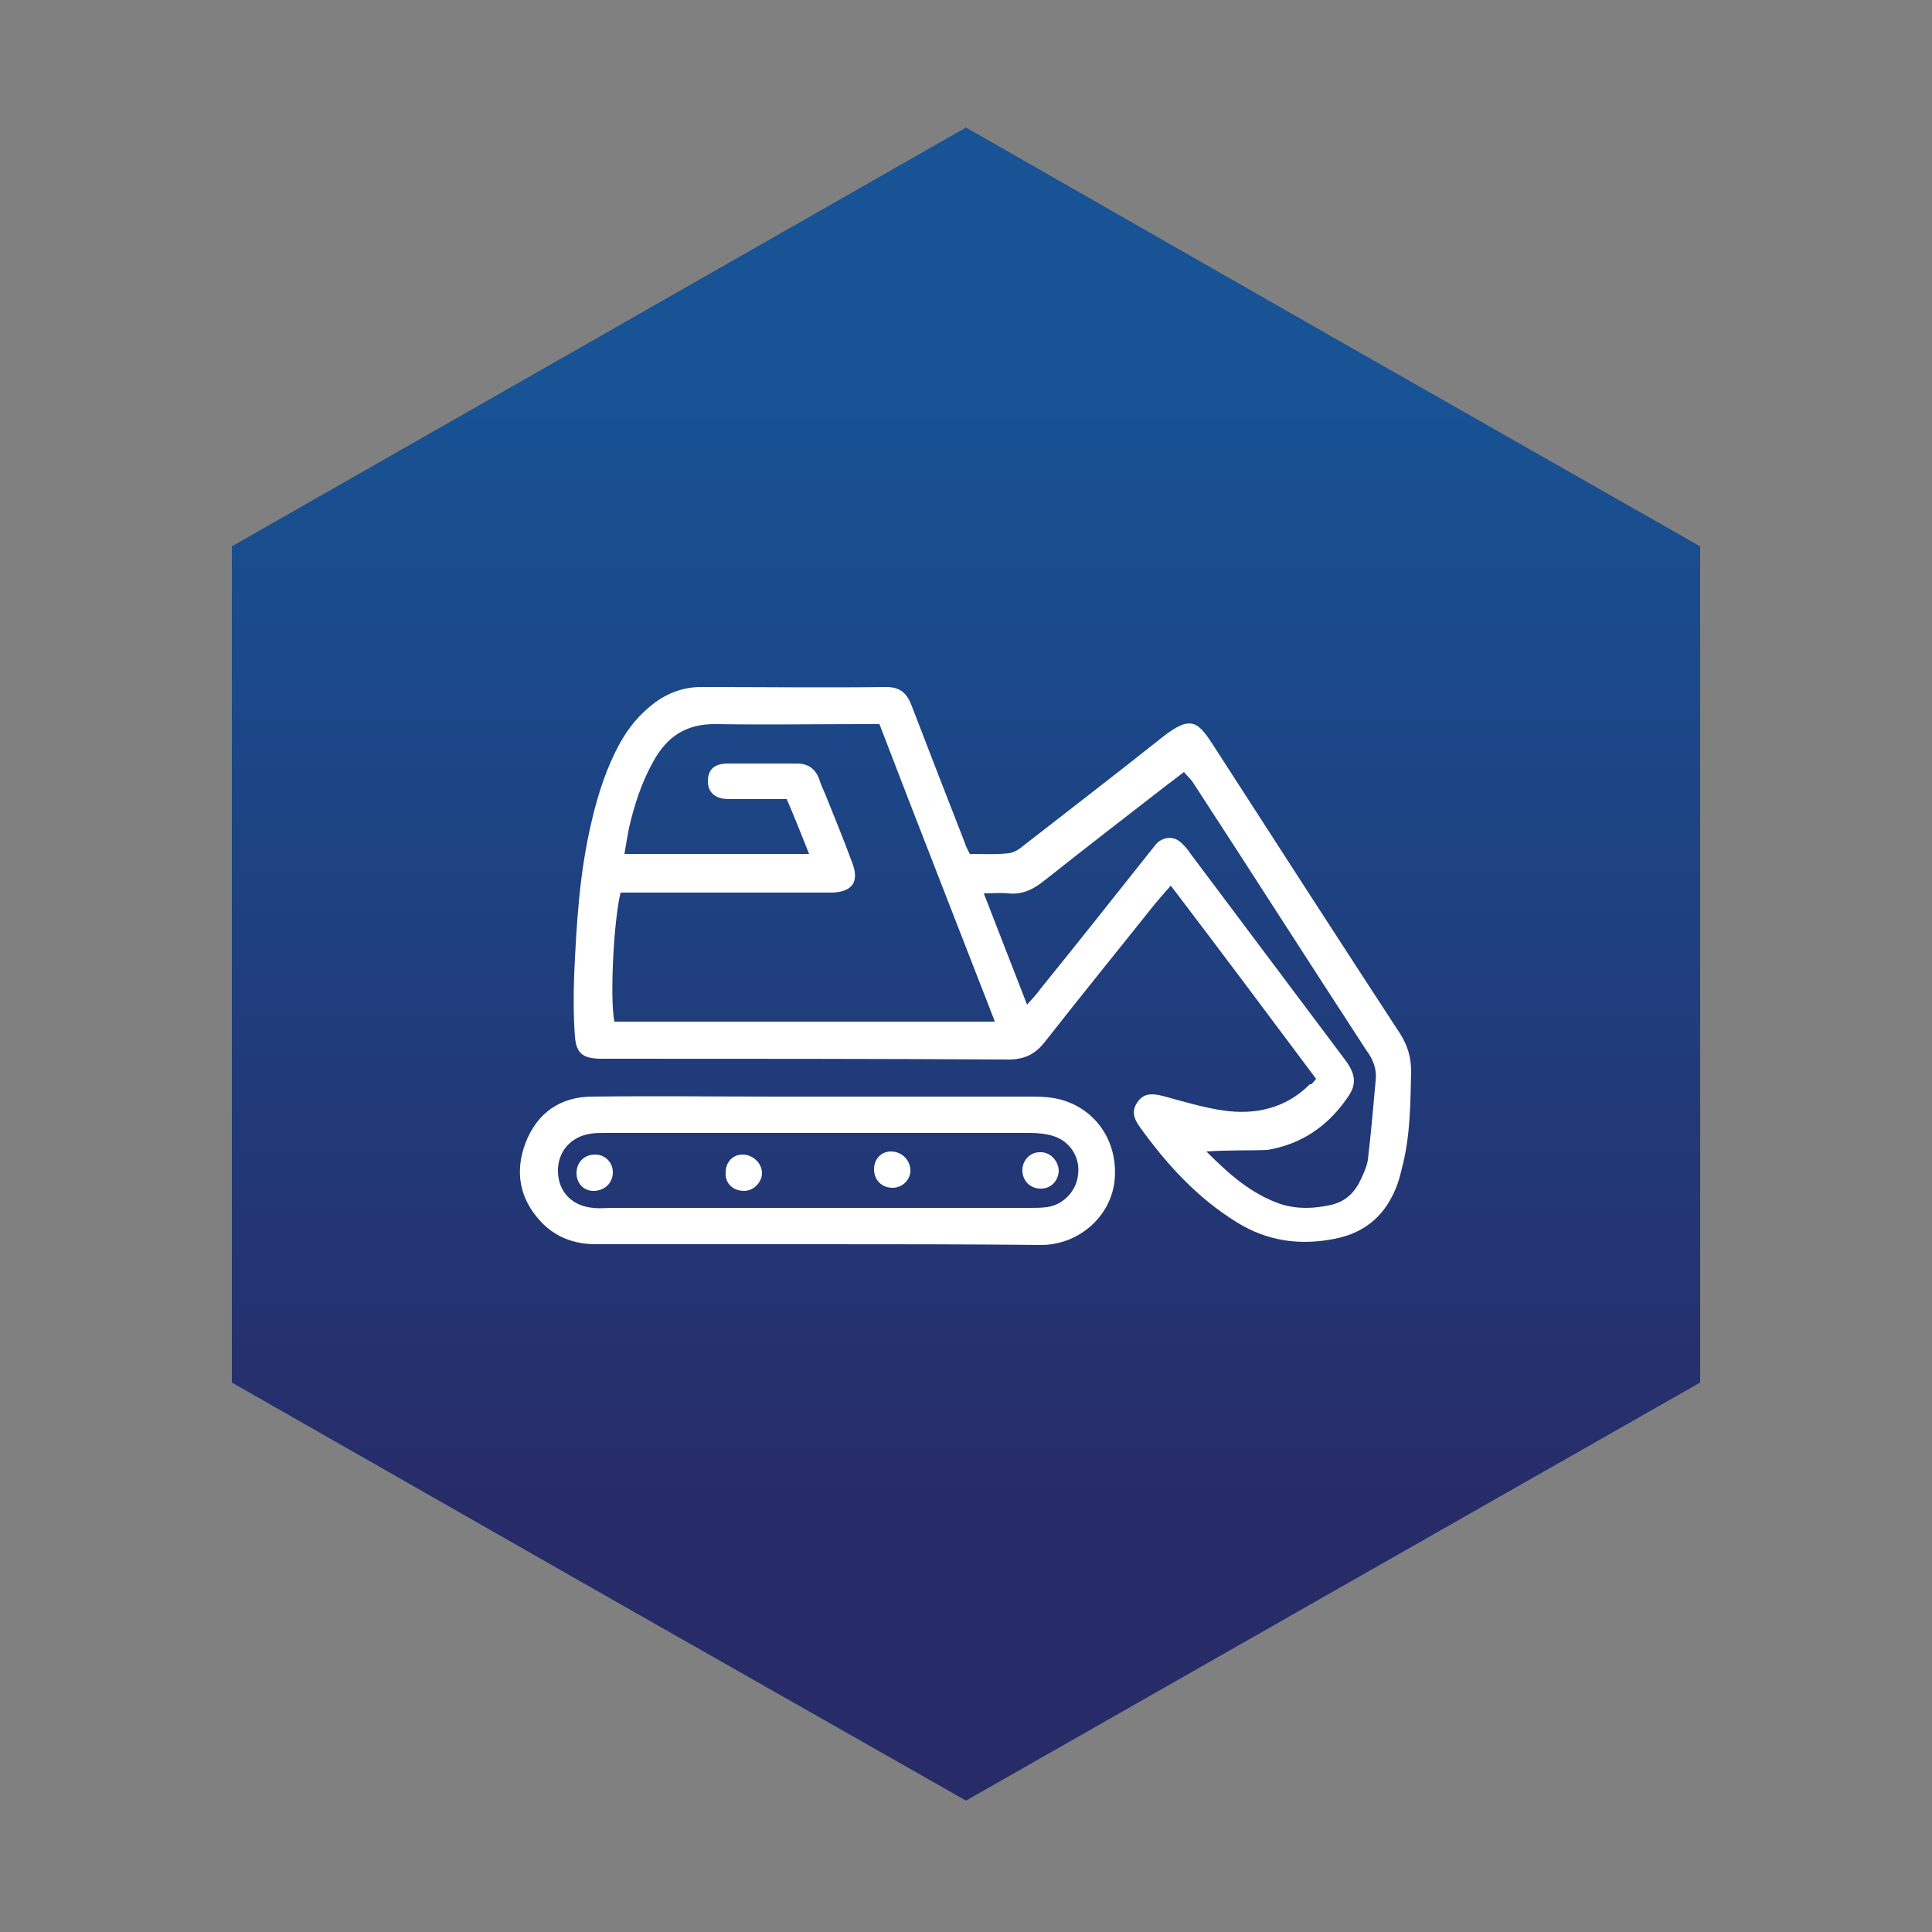
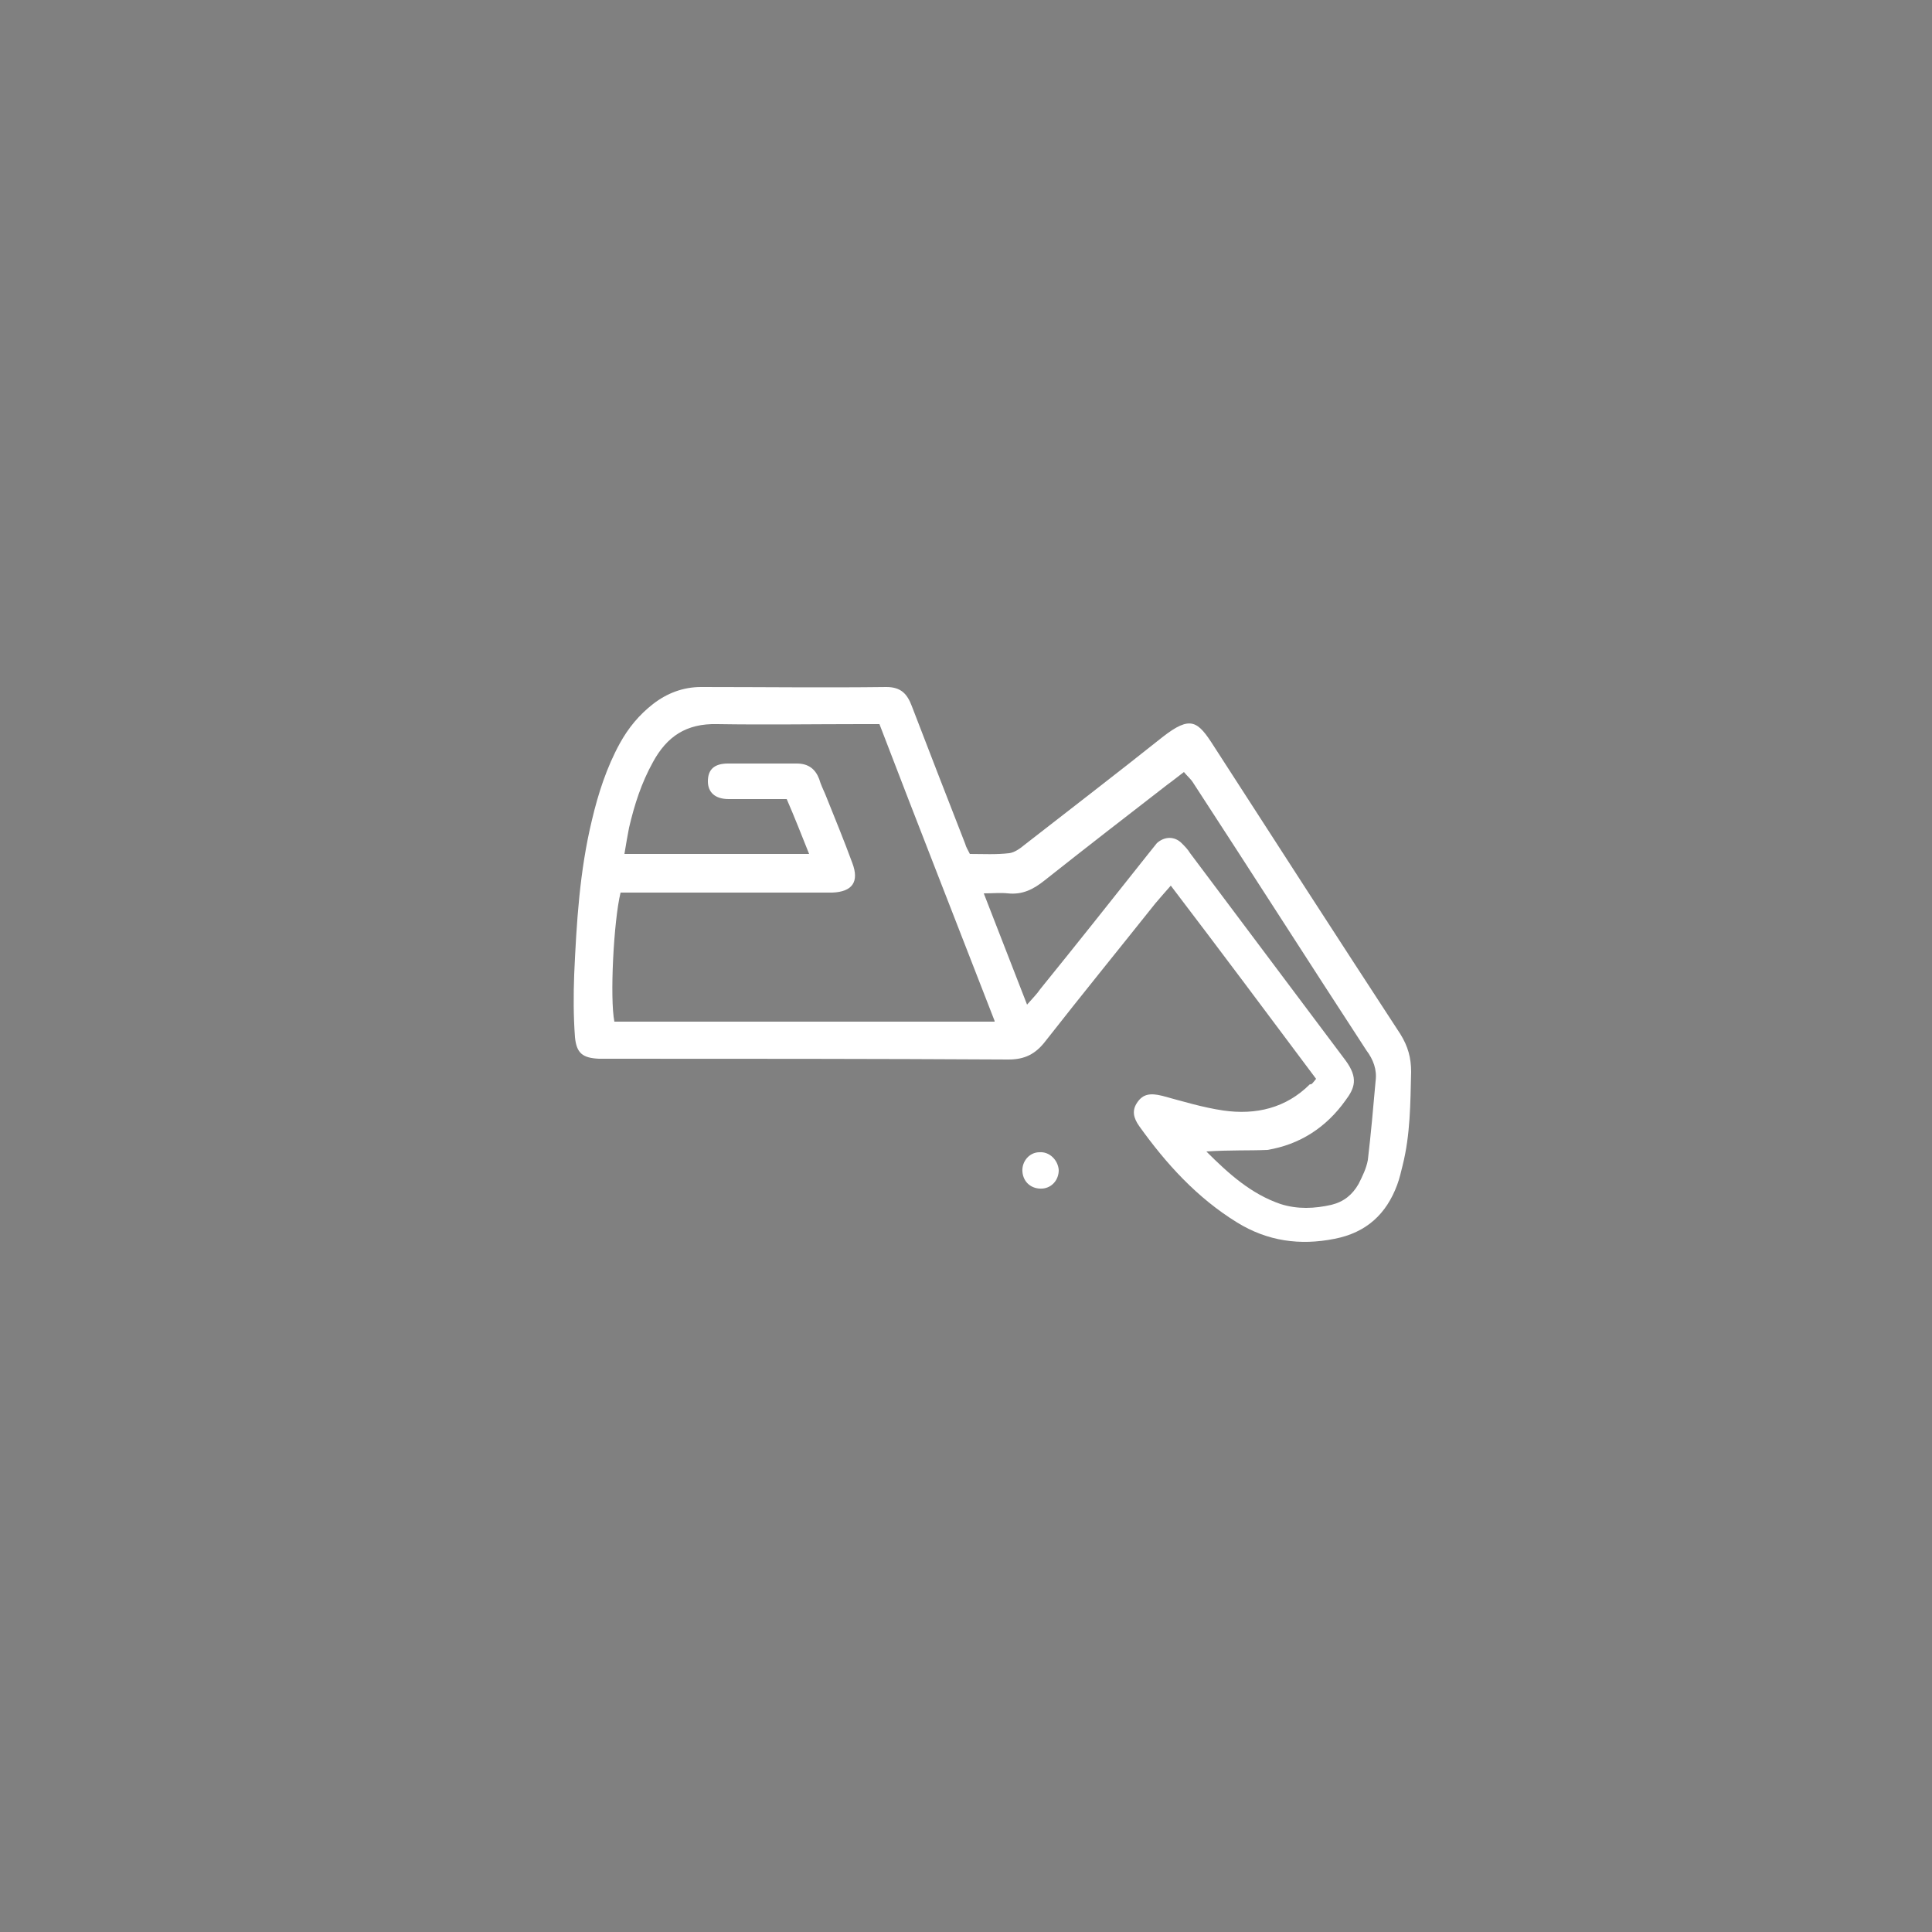
<svg xmlns="http://www.w3.org/2000/svg" xmlns:xlink="http://www.w3.org/1999/xlink" version="1.1" id="Layer_1" x="0px" y="0px" width="250px" height="250px" viewBox="0 0 250 250" style="enable-background:new 0 0 250 250;" xml:space="preserve">
  <rect x="0" y="0" width="250" height="250" fill="#808080" stroke="none" />
  <style type="text/css">
	
		.st0{clip-path:url(#SVGID_00000073708370664934716500000001992046109960965008_);fill:url(#SVGID_00000089548297399605245720000010130827502546330292_);}
	.st1{fill:#FFFFFF;}
</style>
  <g>
    <defs>
      <polygon id="SVGID_1_" points="77.5,43.6 30,70.7 30,124.8 30,178.9 77.5,206 125,233 172.4,206 220,178.9 220,124.8 220,70.7     172.4,43.6 125,16.5   " />
    </defs>
    <clipPath id="SVGID_00000157305004649810720230000000862408535290175131_">
      <use xlink:href="#SVGID_1_" style="overflow:visible;" />
    </clipPath>
    <linearGradient id="SVGID_00000134217200599658135620000013436651960132093372_" gradientUnits="userSpaceOnUse" x1="-166.392" y1="541.292" x2="-162.942" y2="541.292" gradientTransform="matrix(0 41.969 -41.969 0 22842.383 7031.98)">
      <stop offset="0" style="stop-color:#175395" />
      <stop offset="1" style="stop-color:#272C69" />
    </linearGradient>
-     <rect x="30" y="16.5" style="clip-path:url(#SVGID_00000157305004649810720230000000862408535290175131_);fill:url(#SVGID_00000134217200599658135620000013436651960132093372_);" width="190" height="216.5" />
  </g>
  <path class="st1" d="M170.3,139.6c-6.2-8.3-12.4-16.6-18.8-25c-0.8,0.9-1.4,1.6-2,2.3c-4.7,5.9-9.5,11.8-14.2,17.8  c-1.3,1.7-2.7,2.4-4.8,2.4c-17.3-0.1-34.7-0.1-52-0.1c-0.3,0-0.6,0-1,0c-2.1-0.1-2.9-0.7-3.1-2.8c-0.2-2.7-0.2-5.4-0.1-8.1  c0.3-6.7,0.7-13.4,2.3-20c0.8-3.4,1.9-6.8,3.6-9.9c1.1-2,2.5-3.7,4.3-5.1c1.8-1.4,3.9-2.2,6.2-2.2c8,0,16,0.1,24,0  c1.9,0,2.7,0.9,3.3,2.5c2.3,6,4.6,11.9,6.9,17.8c0.1,0.4,0.3,0.7,0.6,1.3c1.7,0,3.4,0.1,5.1-0.1c0.7-0.1,1.4-0.6,2-1.1  c5.9-4.6,11.9-9.2,17.8-13.9c3.7-2.9,4.6-2.1,6.7,1.2c8,12.4,16,24.8,24.1,37.2c1,1.6,1.4,3.1,1.4,4.9c-0.1,4.1-0.1,8.1-1.1,12.1  c-0.2,0.8-0.4,1.7-0.7,2.5c-1.4,3.8-4,6.2-8.1,7c-4.5,0.9-8.7,0.3-12.6-2.1c-5.2-3.2-9.2-7.6-12.7-12.5c-0.7-1-1-2-0.2-3.1  c0.7-1,1.6-1.2,3.2-0.8c2.6,0.7,5.2,1.5,7.9,1.9c4.2,0.6,8.1-0.3,11.2-3.4C169.7,140.4,169.9,140.1,170.3,139.6 M128.7,132.1  c-5-12.9-10-25.6-14.9-38.4h-2.3c-6.2,0-12.5,0.1-18.7,0c-4-0.1-6.5,1.6-8.3,4.9c-1.5,2.7-2.4,5.5-3.1,8.5c-0.2,1.1-0.4,2.1-0.6,3.4  h23.9c-1-2.5-1.9-4.8-2.9-7.1c-2.6,0-5.1,0-7.5,0c-1.8,0-2.7-0.9-2.7-2.3c0-1.5,0.8-2.3,2.6-2.3c3,0,5.9,0,8.9,0  c1.5,0,2.4,0.7,2.9,2c0.2,0.7,0.5,1.3,0.8,2c1.2,3,2.4,5.9,3.5,8.9c0.9,2.4,0,3.7-2.6,3.8c-0.5,0-1,0-1.4,0c-7.8,0-15.7,0-23.5,0  h-2.5c-0.9,3.7-1.4,13.7-0.8,16.7H128.7z M156.1,149c2.9,2.9,5.8,5.5,9.6,6.8c2.2,0.7,4.4,0.6,6.6,0.1c1.6-0.4,2.7-1.3,3.5-2.7  c0.5-1,1-2,1.2-3.1c0.4-3.4,0.7-6.8,1-10.2c0.2-1.5-0.3-2.8-1.2-4c-7.5-11.5-14.9-23.1-22.4-34.6c-0.3-0.5-0.8-0.9-1.2-1.4  c-0.8,0.6-1.4,1.1-2.1,1.6c-5.3,4.1-10.6,8.2-15.9,12.4c-1.5,1.2-2.9,1.9-4.8,1.7c-0.9-0.1-1.9,0-3.1,0c1.9,4.9,3.7,9.5,5.6,14.4  c0.7-0.8,1.3-1.4,1.7-2c4.7-5.8,9.3-11.6,13.9-17.4c0.4-0.5,0.8-1,1.2-1.5c1-0.9,2.3-0.9,3.2,0c0.4,0.4,0.8,0.8,1.1,1.3  c6.7,8.9,13.4,17.9,20.1,26.8c1.7,2.3,1.2,3.6,0,5.2c-2.5,3.5-5.9,5.7-10.1,6.4C161.7,148.9,159.1,148.8,156.1,149" />
-   <path class="st1" d="M105.6,161c-9.5,0-19,0-28.5,0c-2.8,0-5.2-0.9-7.1-2.9c-2.8-3-3.4-6.5-2-10.2c1.5-3.9,4.5-6,8.7-6  c8-0.1,16,0,24,0c11,0,22,0,33.1,0c1.2,0,2.4,0.1,3.5,0.4c4.7,1.3,7.5,5.7,6.9,10.7c-0.6,4.5-4.6,8-9.3,8.1  C125.1,161,115.4,161,105.6,161 M105.7,156.3L105.7,156.3c9.2,0,18.4,0,27.6,0c0.7,0,1.4,0,2.2-0.1c2.1-0.3,3.8-2.1,4-4.2  c0.3-2.2-1-4.3-3.2-5c-1-0.3-2-0.4-3.1-0.4c-18.3,0-36.6,0-54.9,0c-0.6,0-1.3,0-1.9,0.1c-2.6,0.4-4.3,2.4-4.2,5  c0.1,2.6,1.9,4.4,4.6,4.6c0.8,0.1,1.6,0,2.4,0C88,156.3,96.8,156.3,105.7,156.3" />
  <path class="st1" d="M134.5,149.1c1.3-0.1,2.4,1,2.5,2.3c0,1.3-0.9,2.3-2.1,2.4c-1.4,0.1-2.5-0.8-2.6-2.2  C132.2,150.3,133.2,149.1,134.5,149.1" />
-   <path class="st1" d="M93.9,151.7c0-1.3,0.9-2.3,2.2-2.3c1.3,0,2.5,1.1,2.5,2.4c0,1.2-1.1,2.3-2.3,2.3  C94.8,154.1,93.8,153.1,93.9,151.7" />
-   <path class="st1" d="M117.8,151.3c0.1,1.3-1,2.4-2.3,2.4c-1.4,0-2.4-1-2.4-2.4c0-1.3,0.9-2.3,2.2-2.3  C116.6,149,117.7,150,117.8,151.3" />
-   <path class="st1" d="M79.3,151.7c0,1.4-1.1,2.4-2.5,2.4c-1.3,0-2.2-1-2.2-2.3c0-1.4,1-2.4,2.4-2.4C78.3,149.4,79.3,150.4,79.3,151.7  " />
</svg>